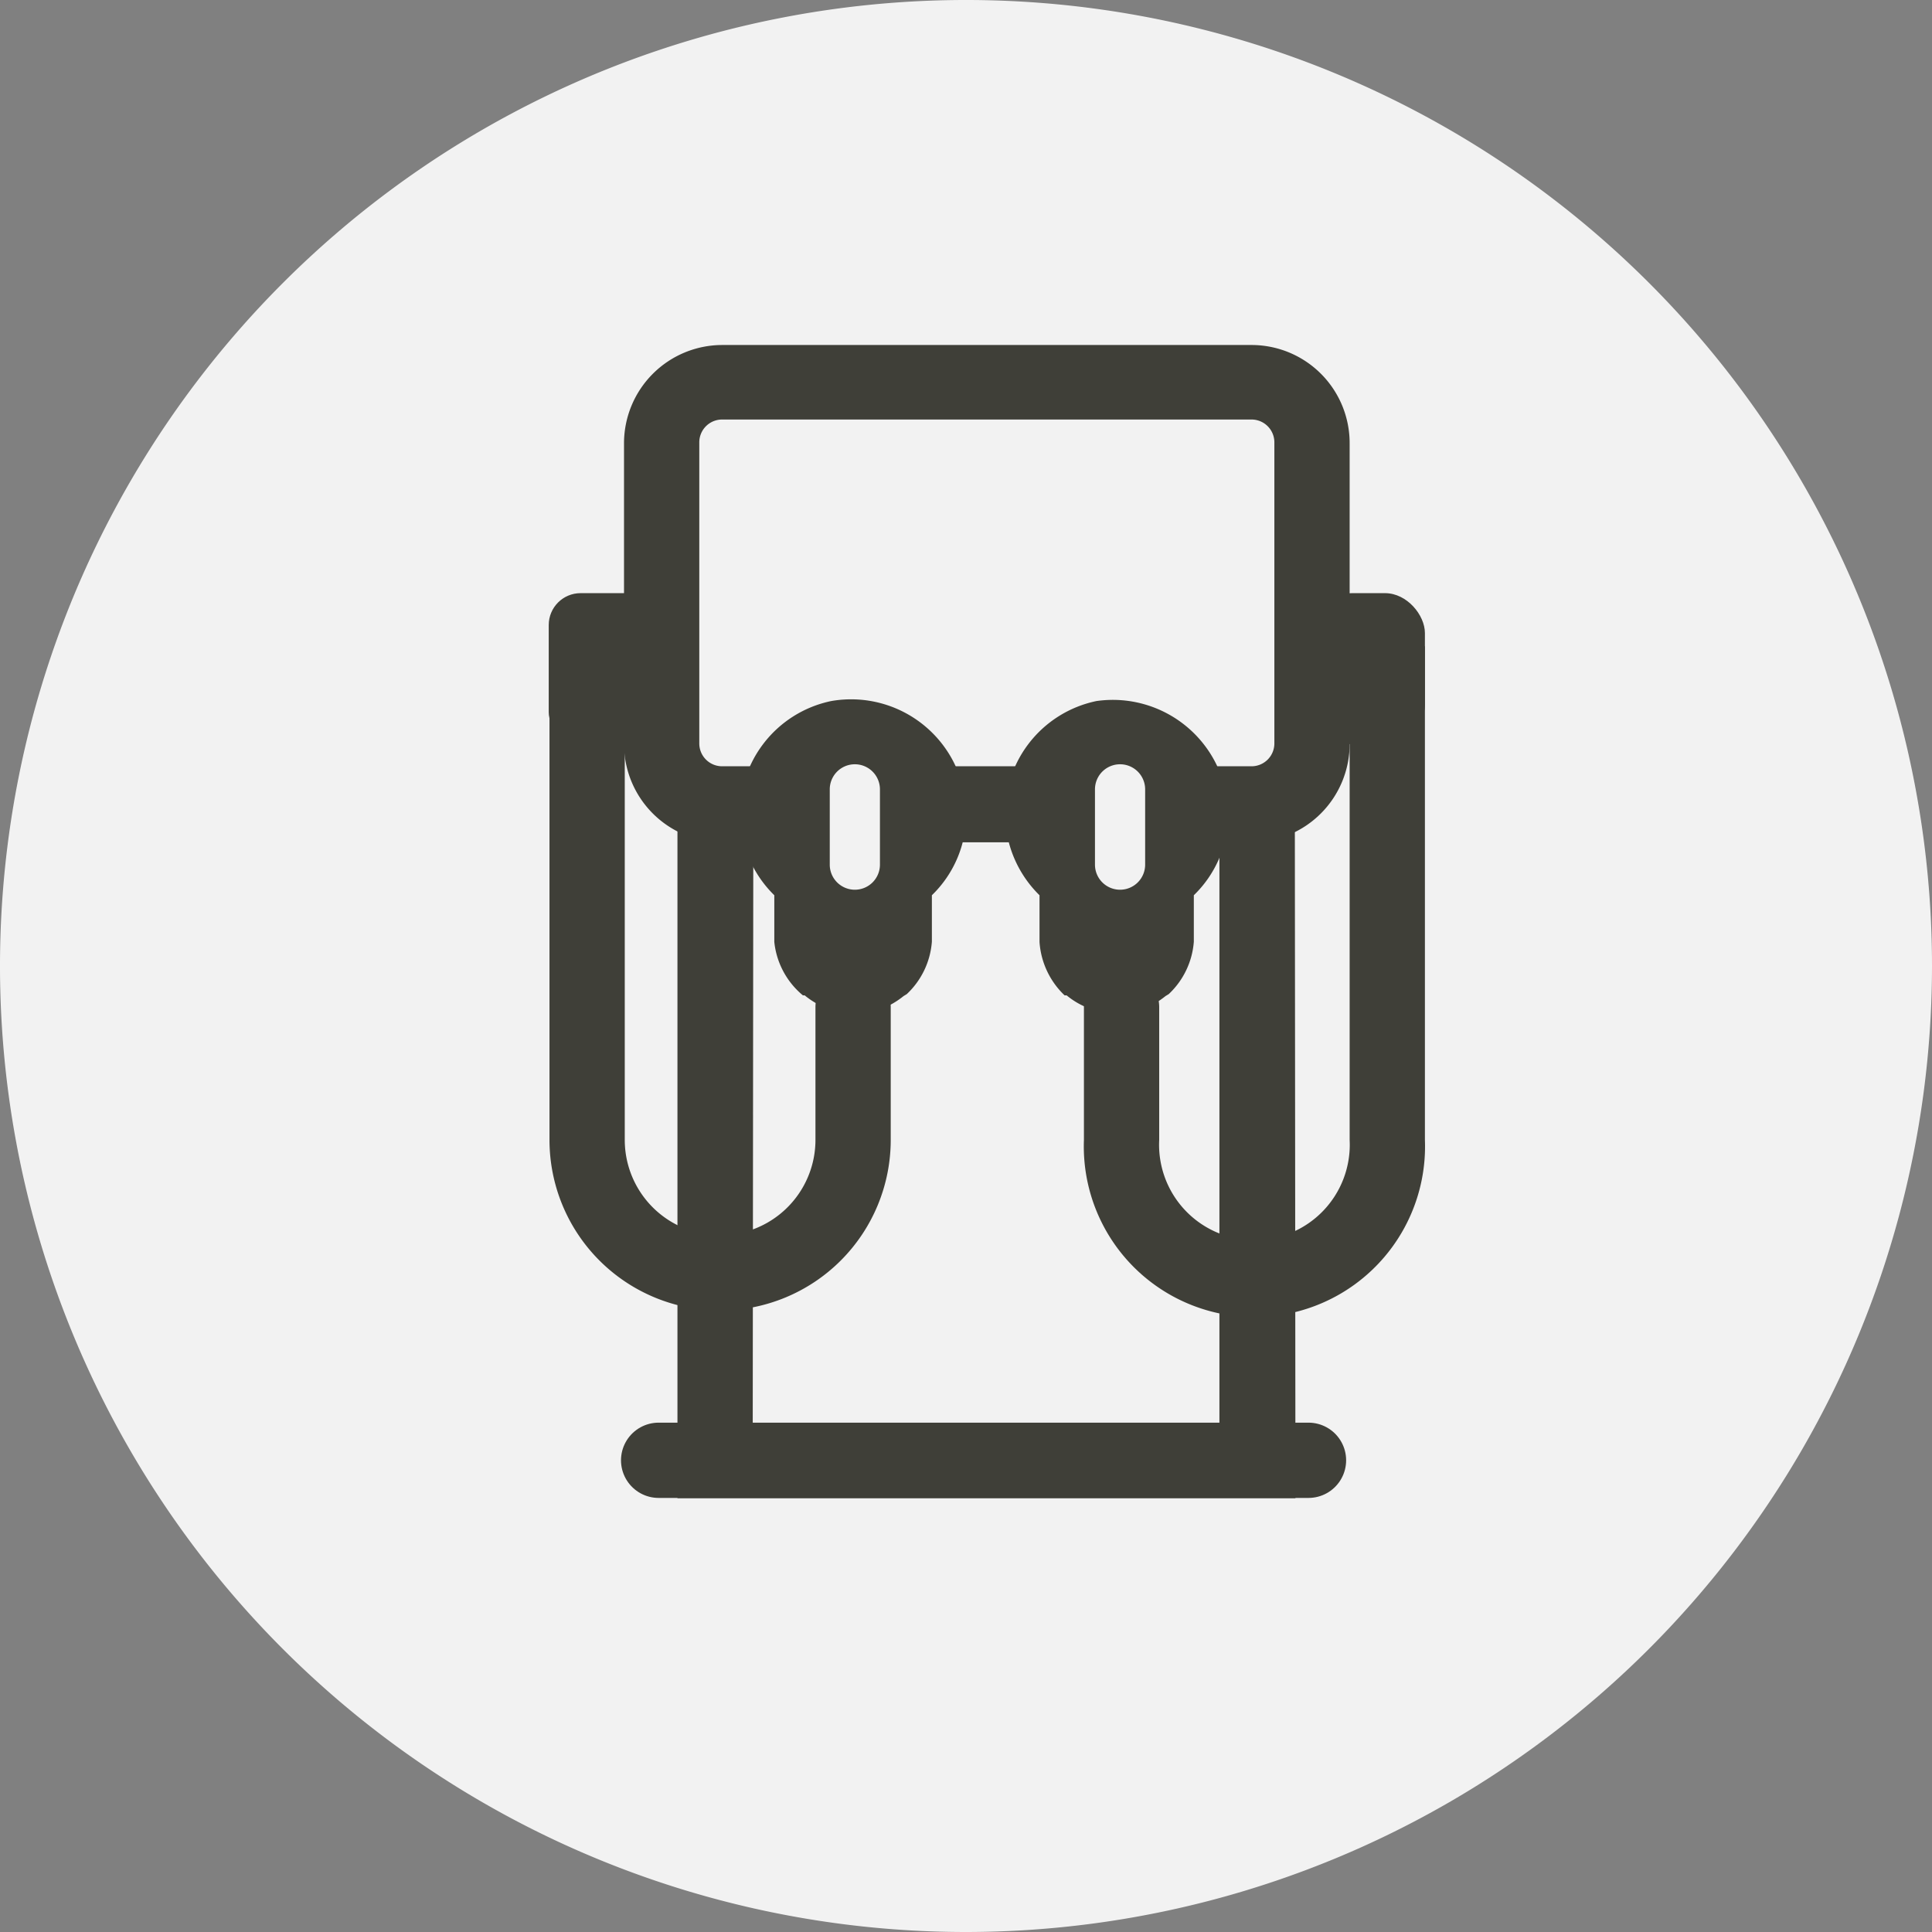
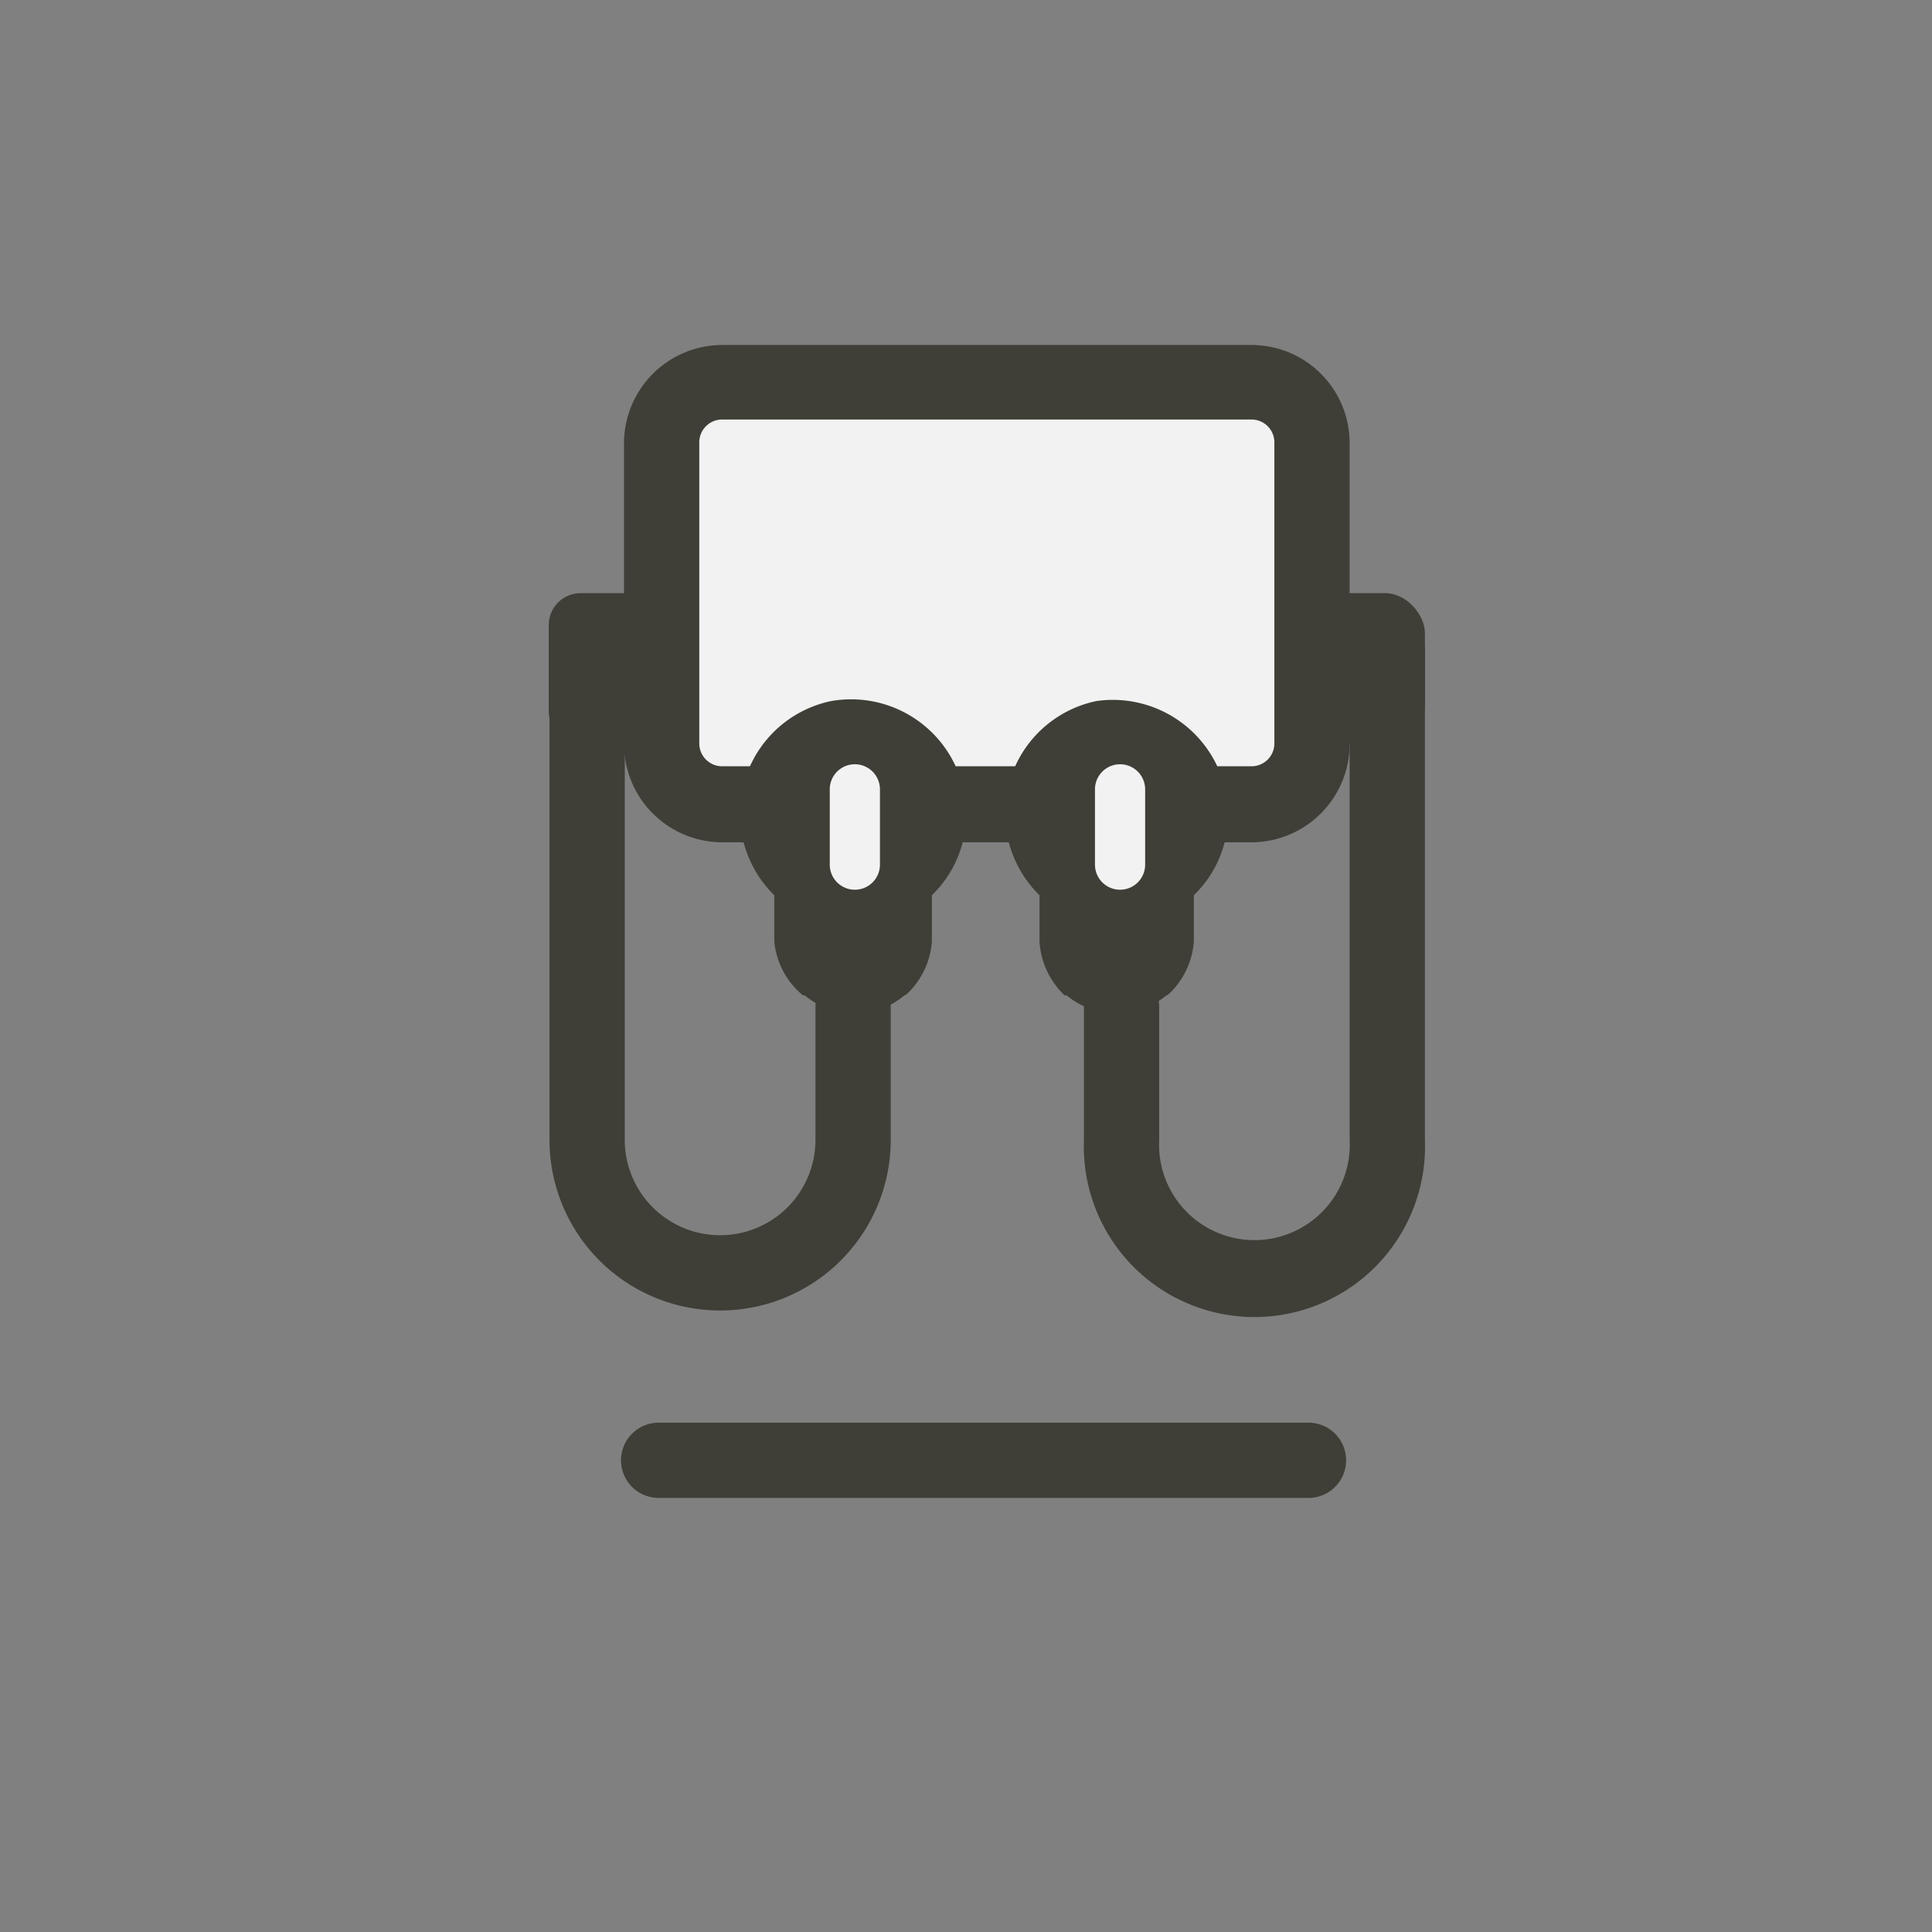
<svg xmlns="http://www.w3.org/2000/svg" id="Layer_1" data-name="Layer 1" viewBox="0 0 77 77">
  <rect x="0" y="0" width="77" height="77" fill="#808080" stroke="none" />
  <defs>
    <style>.cls-1{fill:#f2f2f2;}.cls-2{fill:#3f3f38;}.cls-3{fill:none;stroke:#3f3f38;stroke-linecap:round;stroke-miterlimit:10;stroke-width:3px;}</style>
  </defs>
-   <path class="cls-1" d="M38.5,77A38.5,38.5,0,1,1,77,38.5,38.52,38.52,0,0,1,38.5,77Z" />
-   <path class="cls-2" d="M51.63,59.71H27V25.85a3.46,3.46,0,0,1,3.7-3.14h17.2a3.46,3.46,0,0,1,3.7,3.14ZM30,57.16h18.6V25.85a.65.65,0,0,0-.7-.59H30.73a.66.66,0,0,0-.7.59Z" />
  <rect class="cls-1" x="26.37" y="15.22" width="25.92" height="16.85" rx="2.41" />
  <path class="cls-2" d="M49.88,33.57H28.78a3.92,3.92,0,0,1-3.91-3.91v-12a3.92,3.92,0,0,1,3.91-3.91h21.1a3.91,3.91,0,0,1,3.91,3.91v12A3.92,3.92,0,0,1,49.88,33.57ZM28.78,16.72a.91.91,0,0,0-.91.91v12a.91.91,0,0,0,.91.91h21.1a.91.91,0,0,0,.91-.91v-12a.91.91,0,0,0-.91-.91Z" />
  <path class="cls-2" d="M43.7,27.94a4.57,4.57,0,0,0-2.27,7.74v1.76l0,.1a3.23,3.23,0,0,0,1,2.13l0,0,.08,0a3.11,3.11,0,0,0,.9.52l0,0h0a3,3,0,0,0,2.16,0h0l.05,0a3.3,3.3,0,0,0,.83-.49l.13-.08,0,0a3.19,3.19,0,0,0,1-2.09l0-.11V35.68a4.49,4.49,0,0,0,1.37-3.25A4.6,4.6,0,0,0,43.7,27.94Z" />
  <path class="cls-1" d="M44.64,35.46a1,1,0,0,1-1-1v-3a1,1,0,1,1,2,0v3A1,1,0,0,1,44.64,35.46Z" />
  <path class="cls-2" d="M33.13,27.94a4.57,4.57,0,0,0-2.27,7.74v1.76l0,.1A3.19,3.19,0,0,0,32,39.67l0,0,.07,0a3.11,3.11,0,0,0,.9.52l0,0h0a3,3,0,0,0,2.16,0h0l.05,0a3.3,3.3,0,0,0,.83-.49l.13-.08,0,0a3.19,3.19,0,0,0,1-2.09l0-.11V35.68a4.49,4.49,0,0,0,1.37-3.25A4.59,4.59,0,0,0,33.13,27.94Z" />
  <path class="cls-1" d="M34.07,35.46a1,1,0,0,1-1-1v-3a1,1,0,0,1,2,0v3A1,1,0,0,1,34.07,35.46Z" />
  <path class="cls-2" d="M34,38.64a1.5,1.5,0,0,0-1.5,1.5v5.29a3.8,3.8,0,1,1-7.6,0V28.2h0V25.76h-3v3h0V45.43a6.8,6.8,0,1,0,13.6,0V40.14A1.5,1.5,0,0,0,34,38.64Z" />
  <path class="cls-2" d="M44.7,38.64a1.5,1.5,0,0,1,1.5,1.5v5.29a3.8,3.8,0,1,0,7.59,0V28.2h0V25.76h3v3h0V45.43a6.8,6.8,0,1,1-13.59,0V40.14A1.5,1.5,0,0,1,44.7,38.64Z" />
  <rect class="cls-2" x="21.87" y="23.64" width="4.5" height="6.02" rx="1.27" />
  <rect class="cls-2" x="52.29" y="23.64" width="4.5" height="6.02" rx="1.59" />
  <line class="cls-3" x1="52.15" y1="58.2" x2="26.25" y2="58.2" />
</svg>